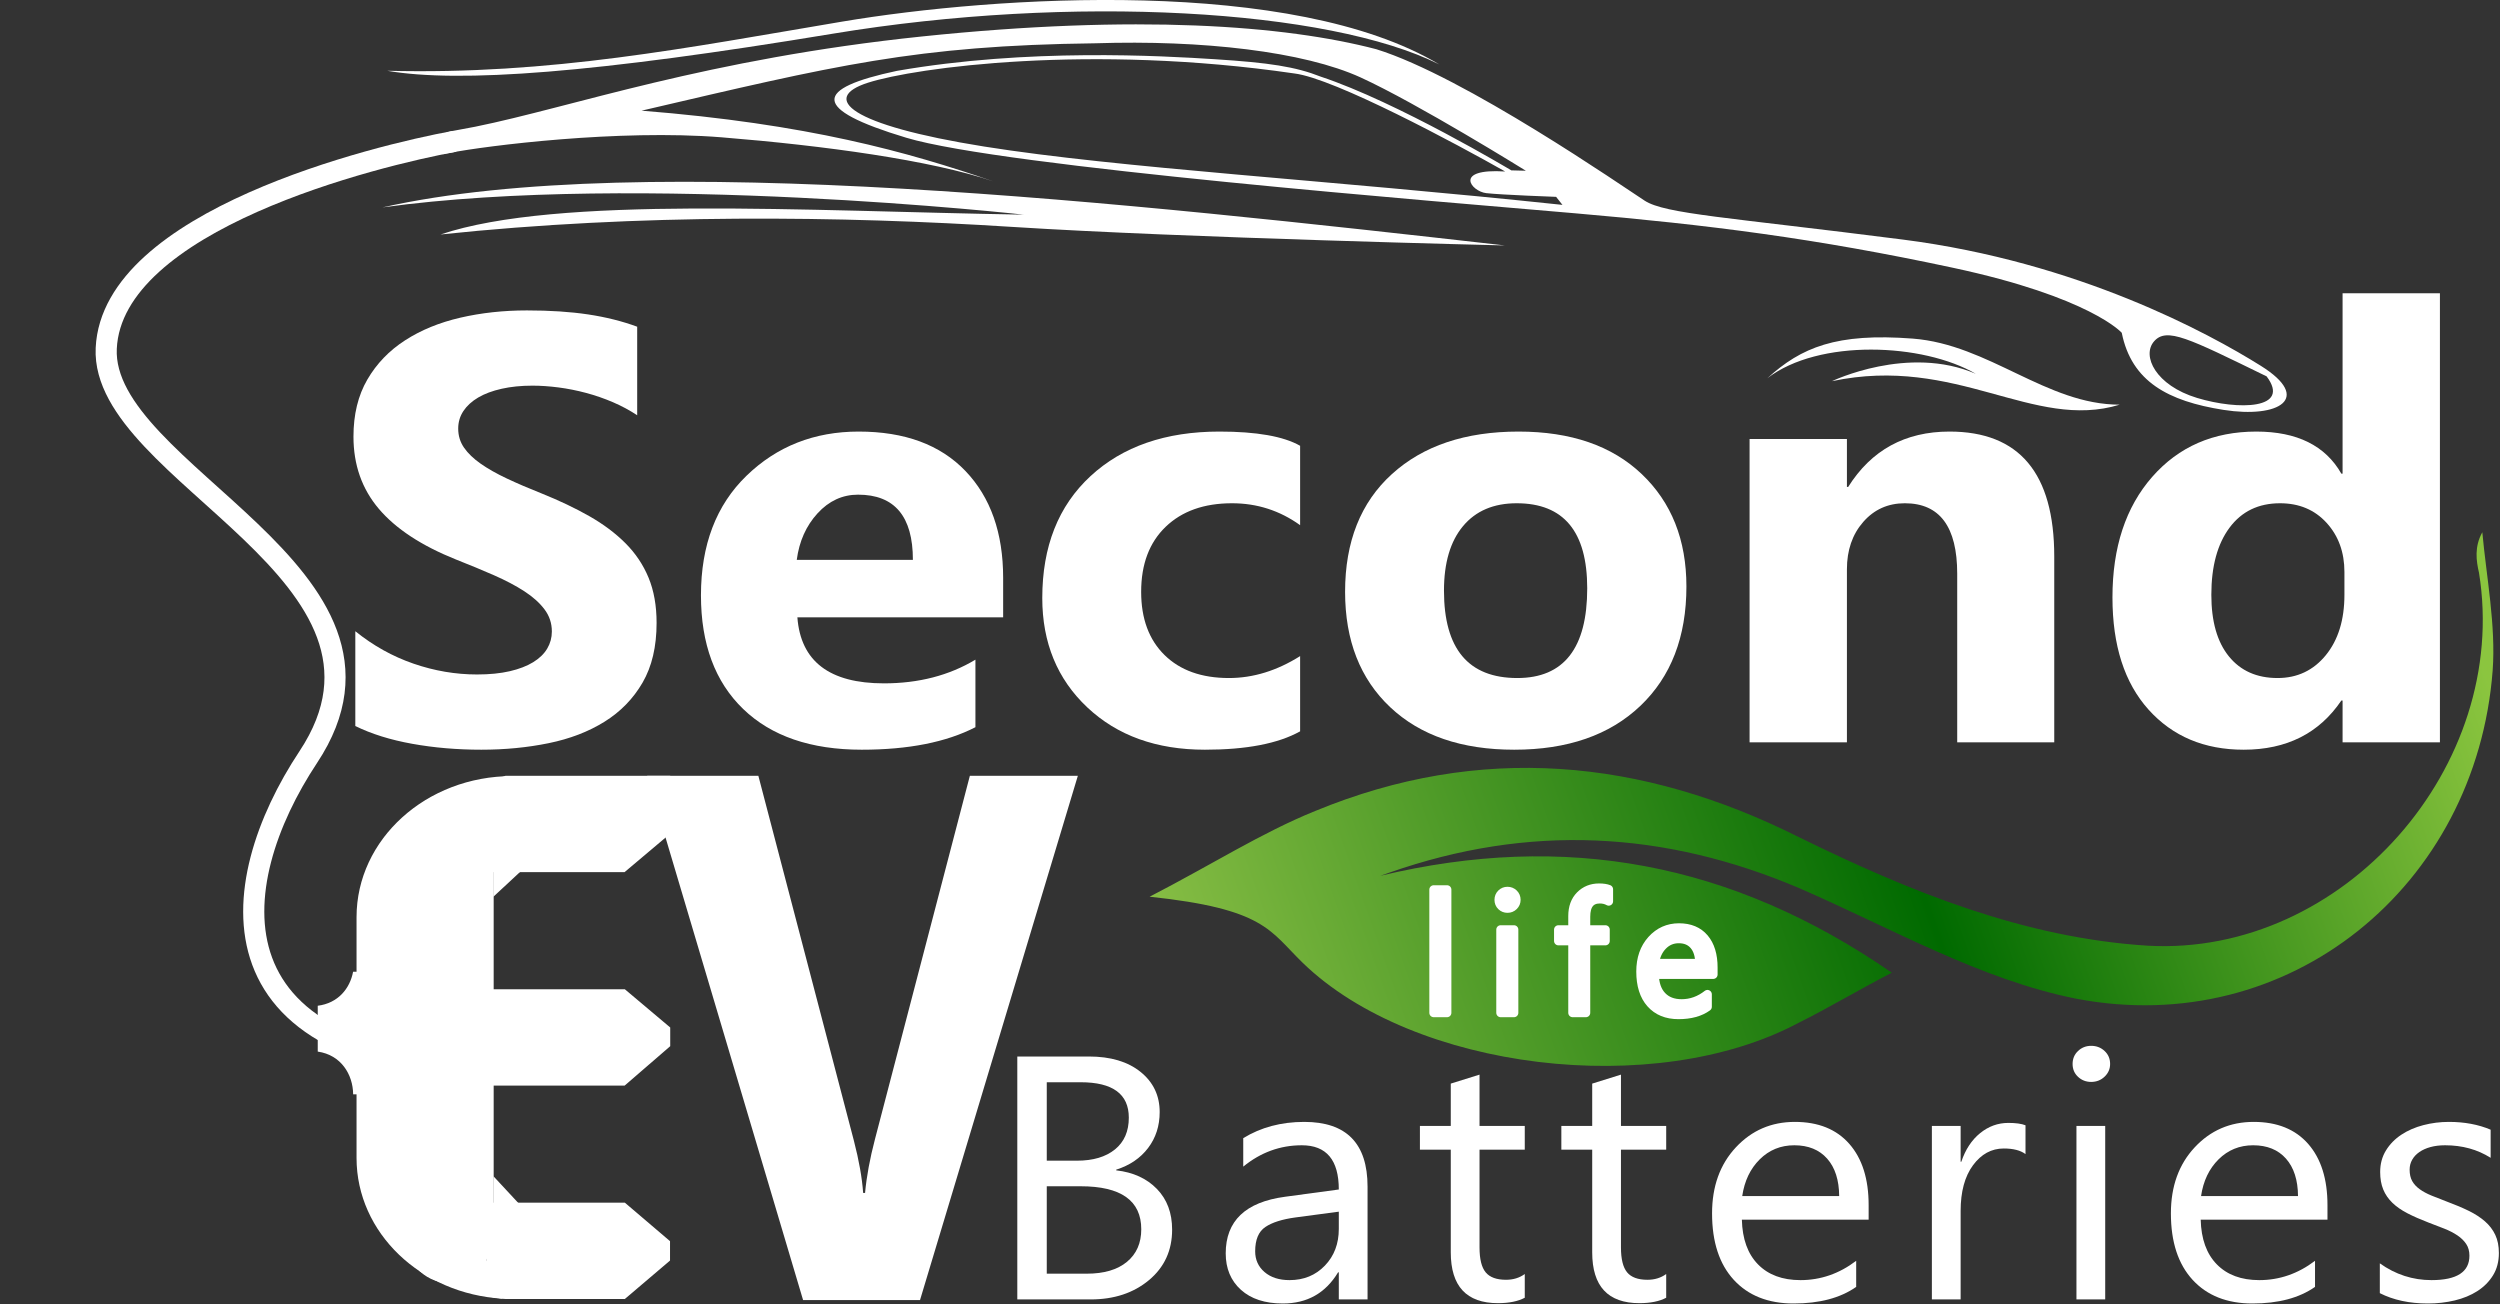
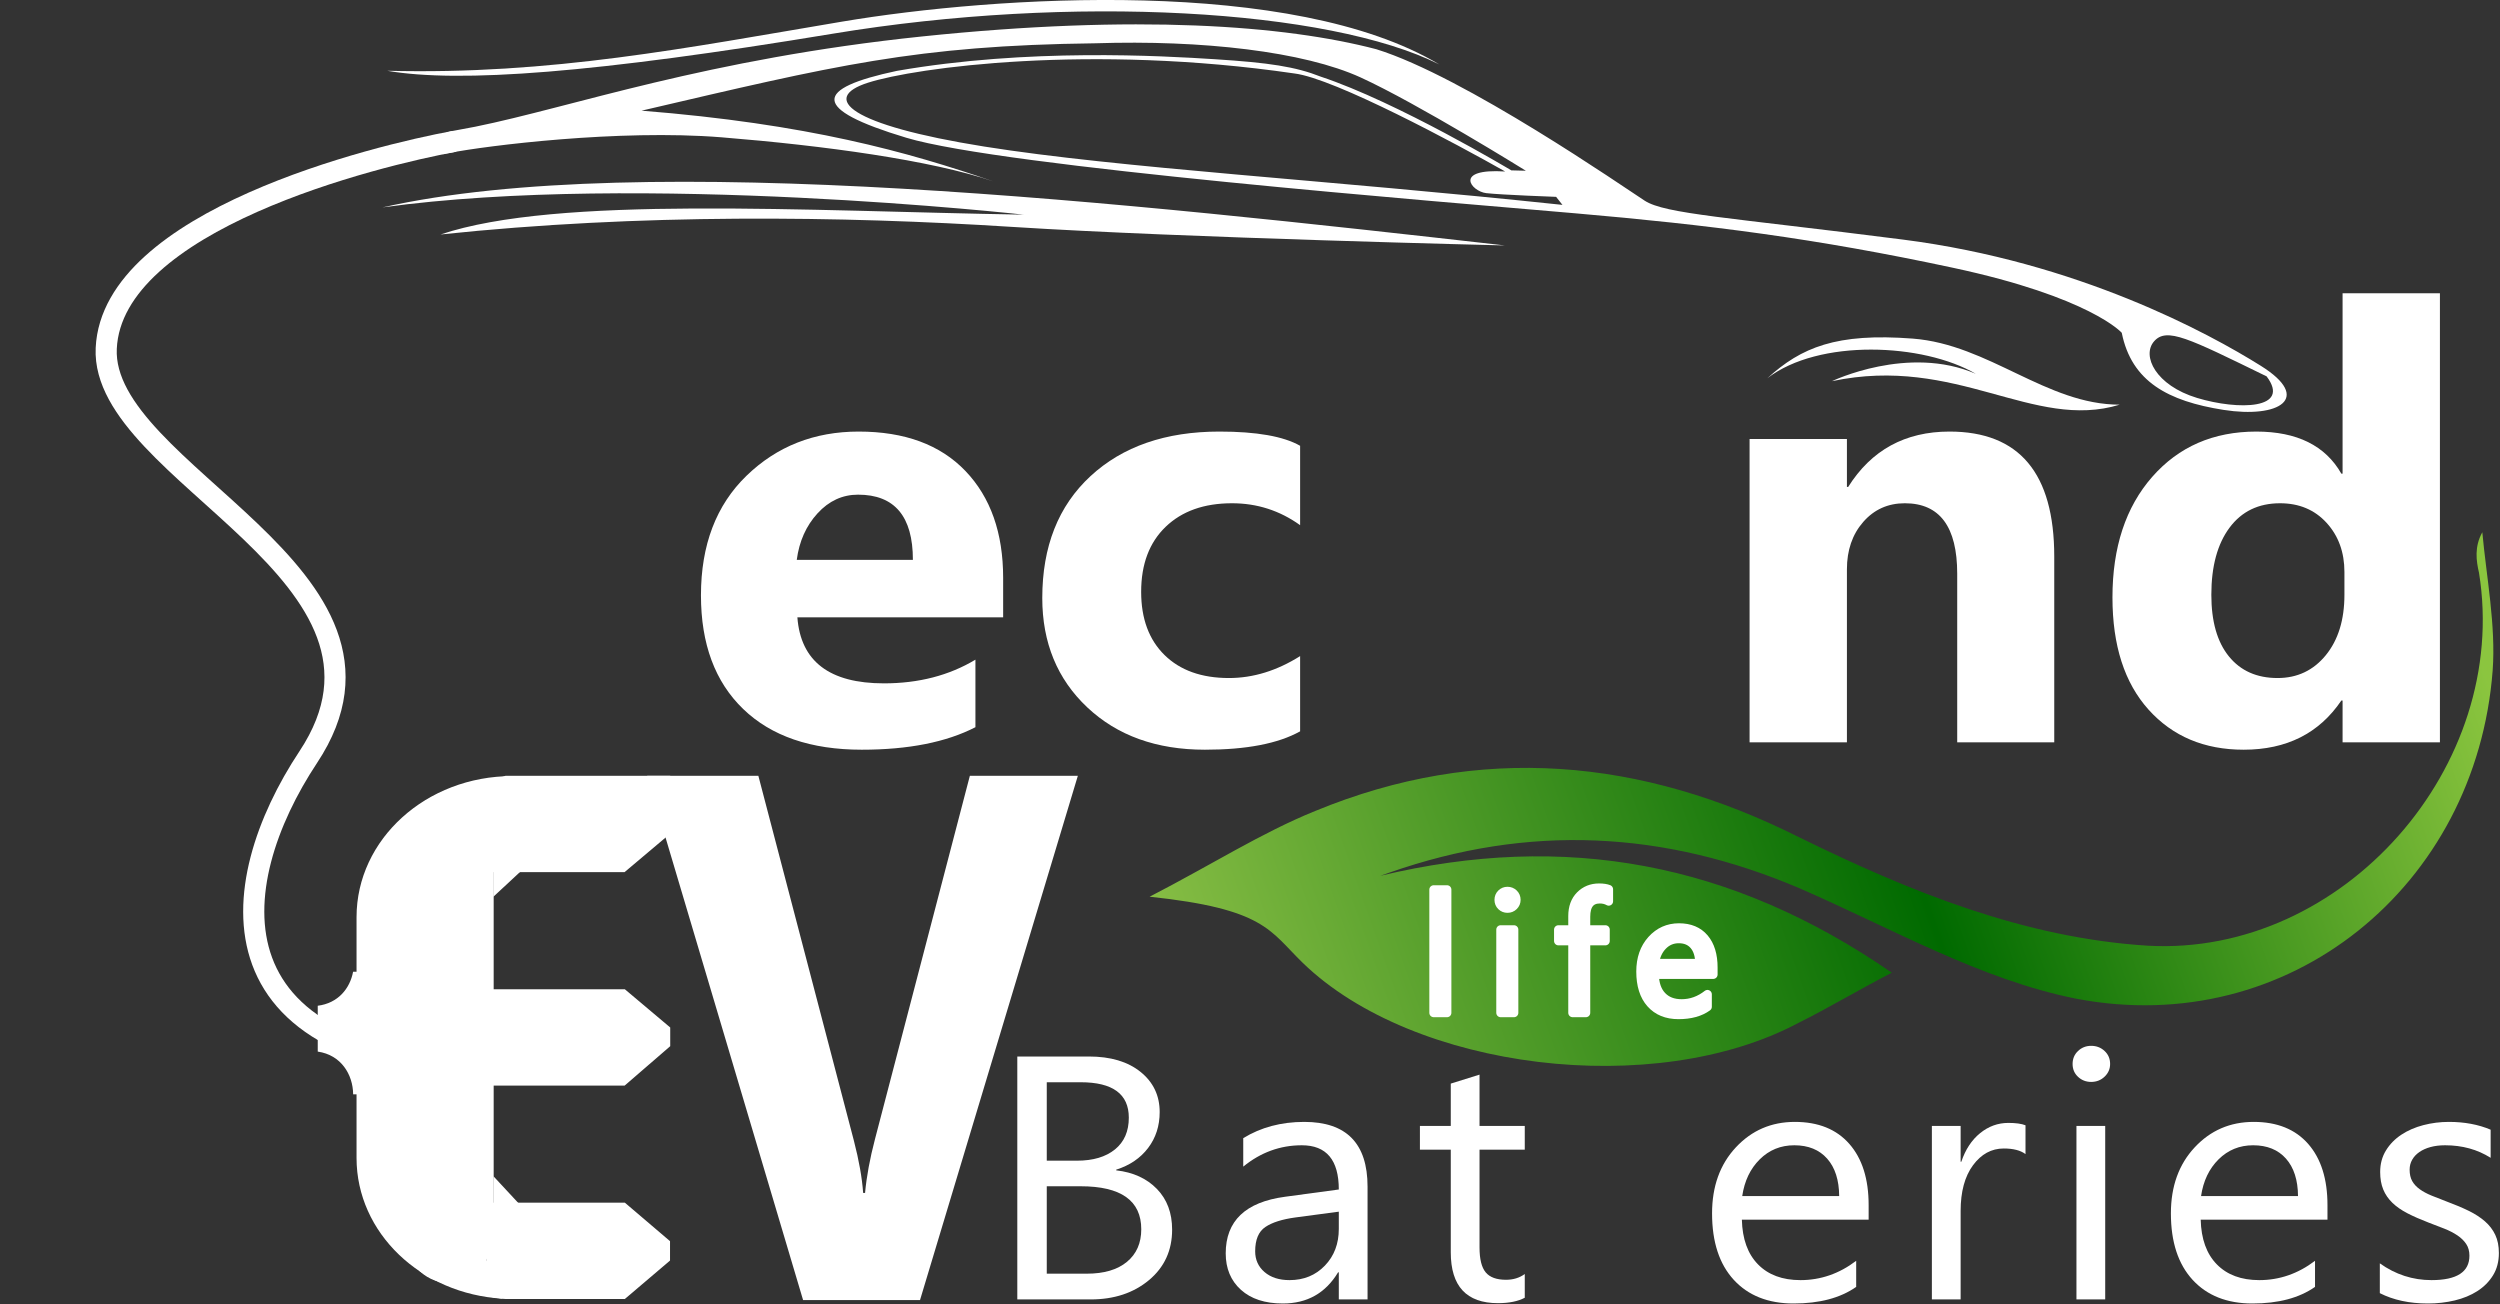
<svg xmlns="http://www.w3.org/2000/svg" width="100%" height="100%" viewBox="0 0 2130 1111" version="1.1" xml:space="preserve" style="fill-rule:evenodd;clip-rule:evenodd;stroke-miterlimit:10;">
  <rect x="0" y="0" width="2130" height="1111" fill="#333333" stroke="none" />
  <g transform="matrix(1,0,0,1,1325.8,200.946)">
    <path d="M0,-33.232L5.408,-26.393C-195.729,-47.701 -371.632,-57.655 -487.286,-76.092C-602.922,-94.52 -626.767,-117.467 -586.339,-130.458C-545.925,-143.449 -396.636,-163.752 -223.023,-138.362C-188.898,-134.238 -84.738,-78.242 -43.398,-54.829C-88.002,-57.686 -72.393,-37.868 -59.504,-36.388C-46.621,-34.921 0,-33.232 0,-33.232M509.453,89.896C520.172,77.592 538.668,87.188 605.355,119.723C626.486,147.816 581.336,148.747 546.1,138.092C510.873,127.431 498.734,102.212 509.453,89.896M-942.752,-70.677C-911.565,-76.752 -798.549,-91.021 -710.984,-83.954C-623.423,-76.879 -532.535,-64.462 -479.417,-46.396C-552.62,-71.619 -637.651,-95.394 -779.21,-106.652C-613.917,-145.214 -546.088,-162.144 -392.681,-164.064C-301.544,-167.033 -214.912,-157.092 -166.445,-134.92C-117.99,-112.753 -25.773,-55.472 -25.773,-55.472L-38.148,-55.793C-38.148,-55.793 -135.025,-113.907 -200.486,-135.626C-222.006,-144.137 -244.502,-147.527 -290.405,-150.465C-336.292,-153.408 -450.081,-160.025 -561.669,-140.56C-632.071,-125.594 -635.774,-108.307 -553.63,-83.587C-471.488,-58.853 -96.961,-29.048 16.646,-19.184C130.246,-9.322 220.857,2.077 338.049,27.178C455.256,52.283 481.936,82.59 481.936,82.59C490.273,124.2 521.473,140.862 568.678,148.28C615.873,155.706 644.844,138.49 600.41,110.715C555.992,82.924 444.717,22.276 295.58,3.191C146.455,-15.885 93.088,-18.568 75.475,-29.963C57.869,-41.353 -78.369,-135.885 -153.168,-159.007C-231.064,-179.397 -357.341,-188.938 -540.461,-169.853C-723.577,-150.764 -838.425,-109.707 -920.906,-92.985C-928.217,-91.545 -921.72,-92.836 -941.013,-89.218C-958.009,-86.031 -964.916,-66.367 -942.752,-70.677" style="fill:white;fill-rule:nonzero;" />
  </g>
  <g transform="matrix(1,0,0,1,1282.17,126.736)">
    <path d="M0,82.378C-316.417,46.635 -733.964,0 -956.277,49.963C-737.442,19.695 -409.991,56.146 -409.991,56.146C-595.714,53.117 -807.334,39.572 -906.854,73.049C-737.496,55.104 -564.99,57.291 -419.515,66.598C-274.03,75.91 0,82.378 0,82.378" style="fill:white;fill-rule:nonzero;" />
  </g>
  <g transform="matrix(-0.006,-1,-1,0.006,804.724,-422.774)">
    <path d="M-480.206,-418.722C-432.355,-324.819 -418.405,-106.007 -450.826,97.413C-483.242,300.829 -491.185,415.956 -480.206,477.788C-484.628,338.225 -462.1,222.088 -440.684,90.048C-419.262,-41.993 -404.945,-294.755 -480.206,-418.722" style="fill:white;fill-rule:nonzero;" />
  </g>
  <g transform="matrix(1,0,0,1,1806.01,306.005)">
    <path d="M0,38.771C-62.551,38.771 -111.332,-12.507 -176.381,-17.52C-241.416,-22.521 -271.455,-10.011 -300.219,16.259C-256.441,-17.52 -167.617,-13.768 -122.594,12.506C-180.137,-12.517 -245.182,18.757 -245.182,18.757C-138.854,-3.758 -73.813,61.292 0,38.771" style="fill:white;fill-rule:nonzero;" />
  </g>
  <g transform="matrix(1,0,0,1,302.728,284.661)">
-     <path d="M0,333.905L0,253.143C15.223,265.425 31.759,274.636 49.604,280.779C67.453,286.923 85.474,289.99 103.671,289.99C114.346,289.99 123.661,289.066 131.624,287.212C139.585,285.363 146.23,282.798 151.573,279.515C156.905,276.233 160.89,272.362 163.516,267.904C166.141,263.449 167.453,258.611 167.453,253.391C167.453,246.326 165.352,240.015 161.151,234.465C156.95,228.91 151.219,223.782 143.96,219.07C136.699,214.362 128.085,209.816 118.106,205.44C108.135,201.068 97.375,196.607 85.827,192.064C56.43,180.291 34.516,165.904 20.08,148.911C5.644,131.917 -1.576,111.388 -1.576,87.329C-1.576,68.483 2.362,52.29 10.234,38.742C18.11,25.203 28.826,14.055 42.388,5.304C55.945,-3.443 71.653,-9.879 89.497,-14.004C107.348,-18.128 126.246,-20.186 146.189,-20.186C165.786,-20.186 183.156,-19.05 198.289,-16.779C213.421,-14.511 227.376,-11.016 240.152,-6.308L240.152,69.152C233.856,64.951 226.983,61.249 219.55,58.048C212.11,54.857 204.458,52.203 196.581,50.098C188.709,47.999 180.879,46.44 173.092,45.433C165.307,44.423 157.91,43.915 150.916,43.915C141.292,43.915 132.542,44.798 124.67,46.567C116.793,48.333 110.145,50.818 104.721,54.009C99.297,57.21 95.096,61.041 92.122,65.493C89.147,69.953 87.663,74.958 87.663,80.508C87.663,86.566 89.32,91.992 92.647,96.786C95.971,101.584 100.695,106.126 106.82,110.416C112.945,114.707 120.378,118.913 129.128,123.037C137.878,127.161 147.766,131.407 158.787,135.779C173.834,141.837 187.351,148.273 199.338,155.086C211.319,161.903 221.605,169.599 230.178,178.182C238.747,186.759 245.312,196.563 249.864,207.583C254.41,218.605 256.687,231.435 256.687,246.069C256.687,266.263 252.703,283.216 244.746,296.927C236.783,310.641 225.979,321.747 212.329,330.238C198.683,338.735 182.807,344.837 164.695,348.536C146.584,352.234 127.467,354.091 107.346,354.091C86.699,354.091 67.058,352.406 48.42,349.044C29.791,345.685 13.648,340.637 0,333.905" style="fill:white;fill-rule:nonzero;" />
-   </g>
+     </g>
  <g transform="matrix(1,0,0,1,777.787,529.475)">
    <path d="M0,-52.496C0,-89.512 -15.577,-108.022 -46.718,-108.022C-60.016,-108.022 -71.522,-102.72 -81.234,-92.118C-90.943,-81.522 -96.851,-68.308 -98.945,-52.496L0,-52.496ZM76.898,-3.535L-98.425,-3.535C-95.627,33.988 -71.042,52.746 -24.67,52.746C4.896,52.746 30.882,46.018 53.278,32.556L53.278,90.101C28.431,102.888 -3.849,109.28 -43.571,109.28C-86.965,109.28 -120.647,97.716 -144.616,74.579C-168.591,51.448 -180.573,19.18 -180.573,-22.212C-180.573,-65.117 -167.626,-99.099 -141.729,-124.173C-115.836,-149.241 -83.99,-161.776 -46.191,-161.776C-7,-161.776 23.312,-150.587 44.75,-128.212C66.179,-105.831 76.897,-75.461 76.897,-37.102L76.897,-3.535L76.898,-3.535Z" style="fill:white;fill-rule:nonzero;" />
  </g>
  <g transform="matrix(1,0,0,1,1107.7,383.346)">
    <path d="M0,239.761C-18.724,250.191 -45.756,255.408 -81.103,255.408C-122.398,255.408 -155.815,243.381 -181.359,219.316C-206.908,195.257 -219.68,164.218 -219.68,126.188C-219.68,82.275 -205.989,47.658 -178.604,22.336C-151.222,-2.987 -114.609,-15.647 -68.768,-15.647C-37.1,-15.647 -14.176,-11.609 -0.001,-3.534L-0.001,64.105C-17.321,51.657 -36.658,45.428 -58.001,45.428C-81.805,45.428 -100.652,52.118 -114.564,65.495C-128.475,78.866 -135.432,97.335 -135.432,120.888C-135.432,143.775 -128.782,161.738 -115.482,174.774C-102.188,187.816 -83.899,194.335 -60.627,194.335C-39.985,194.335 -19.773,188.111 -0.001,175.657L-0.001,239.761L0,239.761Z" style="fill:white;fill-rule:nonzero;" />
  </g>
  <g transform="matrix(1,0,0,1,1292.21,577.68)">
-     <path d="M0,-148.906C-19.601,-148.906 -34.825,-142.427 -45.671,-129.472C-56.521,-116.512 -61.943,-98.176 -61.943,-74.455C-61.943,-24.819 -41.121,0.001 0.525,0.001C40.242,0.001 60.103,-25.495 60.103,-76.473C60.101,-124.76 40.065,-148.906 0,-148.906M-2.103,61.075C-46.897,61.075 -82.112,49.003 -107.742,24.856C-133.377,0.715 -146.192,-32.053 -146.192,-73.446C-146.192,-116.178 -132.898,-149.617 -106.297,-173.763C-79.702,-197.909 -43.747,-209.981 1.575,-209.981C46.19,-209.981 81.186,-197.909 106.559,-173.763C131.927,-149.617 144.616,-117.694 144.616,-77.986C144.616,-35.081 131.534,-1.177 105.378,23.721C79.217,48.628 43.393,61.075 -2.103,61.075" style="fill:white;fill-rule:nonzero;" />
-   </g>
+     </g>
  <g transform="matrix(1,0,0,1,1750.22,367.7)">
    <path d="M0.001,264.745L-82.676,264.745L-82.676,121.14C-82.676,81.1 -97.561,61.075 -127.292,61.075C-141.646,61.075 -153.455,66.375 -162.73,76.977C-172.006,87.575 -176.642,101.037 -176.642,117.355L-176.642,264.746L-259.58,264.746L-259.58,6.309L-176.642,6.309L-176.642,47.194L-175.591,47.194C-155.818,15.735 -127.037,-0.001 -89.247,-0.001C-29.749,-0.001 0.001,35.502 0.001,106.505L0.001,264.745Z" style="fill:white;fill-rule:nonzero;" />
  </g>
  <g transform="matrix(1,0,0,1,1997.45,381.832)">
    <path d="M0,124.928L0,105.494C0,88.674 -5.08,74.702 -15.22,63.6C-25.377,52.495 -38.584,46.942 -54.854,46.942C-73.226,46.942 -87.575,53.88 -97.896,67.765C-108.227,81.643 -113.387,100.7 -113.387,124.928C-113.387,147.644 -108.398,165.143 -98.422,177.425C-88.452,189.706 -74.627,195.85 -56.955,195.85C-40.162,195.85 -26.472,189.371 -15.879,176.415C-5.297,163.46 0,146.299 0,124.928M81.364,250.613L-1.574,250.613L-1.574,215.029L-2.625,215.029C-21.521,242.958 -49.26,256.923 -85.826,256.923C-119.426,256.923 -146.459,245.525 -166.929,222.724C-187.398,199.927 -197.638,168.086 -197.638,127.2C-197.638,84.464 -186.348,50.224 -163.778,24.48C-141.207,-1.263 -111.638,-14.132 -75.063,-14.132C-40.426,-14.132 -16.27,-2.187 -2.625,21.705L-1.574,21.705L-1.574,-131.995L81.364,-131.995L81.364,250.613Z" style="fill:white;fill-rule:nonzero;" />
  </g>
  <g transform="matrix(1,0,0,1,441.259,120.42)">
    <path d="M0,791.615C-271.482,791.615 -250.025,632.383 -178.634,524.636C-75.496,368.971 -355.701,283.609 -350.745,176.372C-345.697,67.196 -121.094,12.268 -54.08,0" style="fill:none;fill-rule:nonzero;stroke:white;stroke-width:18px;" />
  </g>
  <g transform="matrix(1,0,0,1,891.843,996.552)">
    <path d="M0,14.145L0,88.622L34.059,88.622C48.798,88.622 60.223,85.252 68.344,78.516C76.456,71.782 80.516,62.547 80.516,50.805C80.516,26.37 63.286,14.145 28.83,14.145L0,14.145ZM0,-74.478L0,-7.646L25.693,-7.646C39.436,-7.646 50.24,-10.849 58.109,-17.25C65.977,-23.642 69.91,-32.668 69.91,-44.312C69.91,-64.418 56.216,-74.478 28.83,-74.478L0,-74.478ZM-25.098,110.559L-25.098,-96.414L35.852,-96.414C54.374,-96.414 69.063,-92.033 79.918,-83.277C90.773,-74.521 96.202,-63.115 96.202,-49.074C96.202,-37.33 92.914,-27.136 86.341,-18.47C79.768,-9.816 70.706,-3.65 59.155,-0.001L59.155,0.577C73.595,2.215 85.146,7.485 93.811,16.385C102.477,25.286 106.807,36.856 106.807,51.096C106.807,68.803 100.234,83.135 87.089,94.11C73.942,105.073 57.361,110.559 37.344,110.559L-25.098,110.559Z" style="fill:white;fill-rule:nonzero;" />
  </g>
  <g transform="matrix(1,0,0,1,1140.66,1034.09)">
    <path d="M0,-1.742L-36.897,3.166C-48.251,4.705 -56.815,7.422 -62.593,11.322C-68.368,15.217 -71.255,22.123 -71.255,32.028C-71.255,39.252 -68.595,45.147 -63.263,49.711C-57.938,54.281 -50.839,56.571 -41.978,56.571C-29.826,56.571 -19.792,52.453 -11.874,44.233C-3.956,36.004 0.001,25.592 0.001,12.981L0.001,-1.742L0,-1.742ZM24.498,73.022L0,73.022L0,49.926L-0.6,49.926C-11.255,67.635 -26.94,76.49 -47.654,76.49C-62.892,76.49 -74.818,72.588 -83.429,64.793C-92.048,56.998 -96.352,46.66 -96.352,33.766C-96.352,6.154 -79.522,-9.918 -45.86,-14.443L0.001,-20.646C0.001,-45.758 -10.505,-58.316 -31.521,-58.316C-49.942,-58.316 -66.574,-52.26 -81.414,-40.127L-81.414,-64.381C-66.374,-73.615 -49.047,-78.232 -29.428,-78.232C6.524,-78.232 24.498,-59.855 24.498,-23.097L24.498,73.022Z" style="fill:white;fill-rule:nonzero;" />
  </g>
  <g transform="matrix(1,0,0,1,1299.1,920.201)">
    <path d="M0,185.471C-5.776,188.547 -13.396,190.088 -22.855,190.088C-49.645,190.088 -63.041,175.655 -63.041,146.783L-63.041,59.317L-89.331,59.317L-89.331,39.112L-63.041,39.112L-63.041,3.032L-38.542,-4.617L-38.542,39.112L0,39.112L0,59.319L-38.542,59.319L-38.542,142.602C-38.542,152.516 -36.799,159.586 -33.313,163.815C-29.827,168.051 -24.051,170.17 -15.985,170.17C-9.811,170.17 -4.482,168.53 -0.001,165.262L-0.001,185.471L0,185.471Z" style="fill:white;fill-rule:nonzero;" />
  </g>
  <g transform="matrix(1,0,0,1,1419.6,920.201)">
-     <path d="M0,185.471C-5.774,188.547 -13.394,190.088 -22.854,190.088C-49.643,190.088 -63.039,175.655 -63.039,146.783L-63.039,59.317L-89.331,59.317L-89.331,39.112L-63.039,39.112L-63.039,3.032L-38.54,-4.617L-38.54,39.112L0,39.112L0,59.319L-38.54,59.319L-38.54,142.602C-38.54,152.516 -36.797,159.586 -33.312,163.815C-29.827,168.051 -24.05,170.17 -15.983,170.17C-9.808,170.17 -4.479,168.53 0,165.262L0,185.471Z" style="fill:white;fill-rule:nonzero;" />
-   </g>
+     </g>
  <g transform="matrix(1,0,0,1,1566.98,1047.37)">
    <path d="M0,-28.301C-0.101,-41.963 -3.508,-52.592 -10.229,-60.196C-16.952,-67.793 -26.292,-71.594 -38.241,-71.594C-49.794,-71.594 -59.604,-67.602 -67.67,-59.617C-75.736,-51.633 -80.717,-41.192 -82.607,-28.301L0,-28.301ZM25.099,-8.237L-82.906,-8.237C-82.51,8.222 -77.928,20.924 -69.165,29.869C-60.4,38.812 -48.35,43.293 -33.014,43.293C-15.784,43.293 0.05,37.808 14.489,26.834L14.489,49.06C1.046,58.496 -16.731,63.211 -38.84,63.211C-60.449,63.211 -77.43,56.494 -89.777,43.078C-102.129,29.65 -108.301,10.765 -108.301,-13.578C-108.301,-36.576 -101.557,-55.307 -88.059,-69.793C-74.568,-84.27 -57.811,-91.512 -37.794,-91.512C-17.774,-91.512 -2.29,-85.256 8.664,-72.754C19.62,-60.24 25.099,-42.877 25.099,-20.649L25.099,-8.237Z" style="fill:white;fill-rule:nonzero;" />
  </g>
  <g transform="matrix(1,0,0,1,1725.73,1080.55)">
    <path d="M0,-97.27C-4.281,-100.448 -10.456,-102.034 -18.522,-102.034C-28.979,-102.034 -37.716,-97.27 -44.742,-87.749C-51.758,-78.223 -55.271,-65.231 -55.271,-48.78L-55.271,26.562L-79.77,26.562L-79.77,-121.235L-55.271,-121.235L-55.271,-90.78L-54.674,-90.78C-51.188,-101.172 -45.854,-109.276 -38.685,-115.098C-31.515,-120.918 -23.501,-123.832 -14.639,-123.832C-8.264,-123.832 -3.384,-123.153 0.002,-121.807L0.002,-97.27L0,-97.27Z" style="fill:white;fill-rule:nonzero;" />
  </g>
  <g transform="matrix(1,0,0,1,74.675,389.251)">
    <path d="M1718.96,717.858L1694.46,717.858L1694.46,570.061L1718.96,570.061L1718.96,717.858ZM1707.01,532.544C1702.63,532.544 1698.89,531.096 1695.81,528.208C1692.72,525.317 1691.17,521.671 1691.17,517.243C1691.17,512.813 1692.72,509.132 1695.81,506.196C1698.89,503.262 1702.63,501.798 1707.01,501.798C1711.49,501.798 1715.31,503.264 1718.44,506.196C1721.58,509.132 1723.14,512.813 1723.14,517.243C1723.14,521.469 1721.58,525.083 1718.44,528.061C1715.31,531.05 1711.49,532.544 1707.01,532.544" style="fill:white;fill-rule:nonzero;" />
  </g>
  <g transform="matrix(1,0,0,1,1957.91,1047.37)">
    <path d="M0,-28.301C-0.108,-41.963 -3.513,-52.592 -10.239,-60.196C-16.956,-67.793 -26.29,-71.594 -38.241,-71.594C-49.804,-71.594 -59.608,-67.602 -67.675,-59.617C-75.741,-51.633 -80.722,-41.192 -82.613,-28.301L0,-28.301ZM25.097,-8.237L-82.911,-8.237C-82.516,8.222 -77.933,20.924 -69.169,29.869C-60.403,38.812 -48.355,43.293 -33.02,43.293C-15.79,43.293 0.044,37.808 14.485,26.834L14.485,49.06C1.041,58.496 -16.731,63.211 -38.839,63.211C-60.46,63.211 -77.436,56.494 -89.782,43.078C-102.131,29.65 -108.306,10.765 -108.306,-13.578C-108.306,-36.576 -101.562,-55.307 -88.063,-69.793C-74.573,-84.27 -57.815,-91.512 -37.796,-91.512C-17.779,-91.512 -2.298,-85.256 8.666,-72.754C19.61,-60.24 25.097,-42.877 25.097,-20.649L25.097,-8.237Z" style="fill:white;fill-rule:nonzero;" />
  </g>
  <g transform="matrix(1,0,0,1,2027.61,964.669)">
    <path d="M0,137.099L0,111.697C13.346,121.228 28.029,125.99 44.073,125.99C65.582,125.99 76.34,119.056 76.34,105.204C76.34,101.257 75.416,97.917 73.569,95.173C71.731,92.431 69.239,90.005 66.099,87.884C62.965,85.767 59.282,83.865 55.045,82.181C50.816,80.497 46.254,78.744 41.384,76.913C34.603,74.314 28.654,71.697 23.529,69.056C18.396,66.402 14.112,63.423 10.683,60.101C7.241,56.777 4.651,53.003 2.914,48.773C1.166,44.538 0.297,39.585 0.297,33.91C0.297,26.974 1.944,20.845 5.231,15.505C8.518,10.161 12.893,5.691 18.377,2.078C23.848,-1.526 30.103,-4.241 37.119,-6.069C44.143,-7.899 51.388,-8.813 58.855,-8.813C72.102,-8.813 83.951,-6.606 94.409,-2.176L94.409,21.786C83.154,14.661 70.209,11.105 55.569,11.105C50.988,11.105 46.851,11.613 43.174,12.617C39.48,13.63 36.32,15.052 33.687,16.88C31.041,18.71 29.006,20.892 27.559,23.443C26.117,25.997 25.394,28.802 25.394,31.882C25.394,35.738 26.117,38.962 27.559,41.56C29.006,44.16 31.115,46.466 33.912,48.486C36.693,50.505 40.078,52.335 44.072,53.972C48.045,55.601 52.582,57.386 57.661,59.306C64.433,61.812 70.508,64.384 75.887,67.027C81.264,69.679 85.844,72.66 89.629,75.982C93.414,79.294 96.328,83.126 98.365,87.454C100.411,91.781 101.434,96.931 101.434,102.898C101.434,110.212 99.758,116.56 96.427,121.949C93.086,127.343 88.631,131.816 83.056,135.372C77.478,138.931 71.051,141.574 63.789,143.312C56.512,145.04 48.896,145.912 40.93,145.912C25.194,145.908 11.554,142.966 0,137.099" style="fill:white;fill-rule:nonzero;" />
  </g>
  <g transform="matrix(1,0,0,1,327.793,909.018)">
    <path d="M0,-196.686L0,0.091C0.041,-65.749 0.06,-131.274 0.057,-196.777C0.039,-196.746 0.019,-196.717 0,-196.686" style="fill:white;fill-rule:nonzero;" />
  </g>
  <g transform="matrix(1,0,0,1,420.609,719.297)">
    <path d="M0,330.586C0,354.397 -17.219,373.682 -38.453,373.682C-59.688,373.682 -76.909,354.397 -76.909,330.586L-76.909,0.016C-76.909,-23.794 -59.688,-43.096 -38.453,-43.096C-17.219,-43.096 0,-23.793 0,0.016L0,330.586Z" style="fill:white;fill-rule:nonzero;" />
  </g>
  <g transform="matrix(1,0,0,1,300.831,932.359)">
    <path d="M0,-104.414C-2.698,-90.127 -12.779,-77.65 -30.116,-75.461L-30.116,-36.402C-10.23,-33.543 -0.122,-16.912 0.054,0L26.961,0L26.961,-104.414L0,-104.414Z" style="fill:white;fill-rule:nonzero;" />
  </g>
  <g transform="matrix(0,-1,-1,0,389.252,731.658)">
    <path d="M-5.771,-5.771C-8.95,-5.771 -11.54,-3.187 -11.54,0.004C-11.54,3.188 -8.95,5.771 -5.771,5.771C-2.574,5.771 -0.003,3.188 -0.003,0.004C-0.005,-3.186 -2.574,-5.771 -5.771,-5.771" style="fill:white;fill-rule:nonzero;" />
  </g>
  <g transform="matrix(0,-1,-1,0,389.254,839.083)">
    <path d="M-5.773,-5.77C-8.962,-5.77 -11.543,-3.186 -11.543,0.005C-11.543,3.189 -8.962,5.773 -5.773,5.773C-2.57,5.773 0,3.189 0,0.005C0,-3.185 -2.57,-5.77 -5.773,-5.77" style="fill:white;fill-rule:nonzero;" />
  </g>
  <g transform="matrix(0,-1,-1,0,389.256,909.854)">
    <path d="M-5.775,-5.768C-8.953,-5.768 -11.543,-3.184 -11.543,0.007C-11.543,3.191 -8.953,5.775 -5.775,5.775C-2.587,5.775 0,3.191 0,0.007C0,-3.183 -2.587,-5.768 -5.775,-5.768" style="fill:white;fill-rule:nonzero;" />
  </g>
  <g transform="matrix(0,-1,-1,0,389.261,1024.57)">
    <path d="M-5.78,-5.763C-8.95,-5.763 -11.548,-3.179 -11.548,0.012C-11.548,3.196 -8.95,5.78 -5.78,5.78C-2.577,5.78 0.005,3.196 0.005,0.012C0.005,-3.178 -2.577,-5.763 -5.78,-5.763" style="fill:white;fill-rule:nonzero;" />
  </g>
  <g transform="matrix(1,0,0,1,532.194,842.83)">
    <path d="M0,82.096L-150.792,82.096L-150.792,0L0.148,0L38.838,32.594L38.838,48.518L0,82.096Z" style="fill:white;fill-rule:nonzero;" />
  </g>
  <g transform="matrix(1,0,0,1,414.96,693.05)">
    <path d="M0,381.565C-4.124,376.198 -7.035,369.581 -7.754,361.452C-17.745,248.563 0.773,136.825 -7.754,24.571C-9.598,0.315 8.777,-11.471 27.795,-11.074C28.097,-17.828 28.713,-24.591 29.926,-31.445C27.129,-31.603 24.363,-31.824 21.53,-31.824C-51.768,-31.824 -111.185,22.008 -111.185,88.387L-111.185,293.549C-111.185,357.395 -56.176,409.497 13.237,413.389C5.97,407.106 0.797,398.143 0.136,386.846C0.031,385.09 0.082,383.323 0,381.565" style="fill:white;fill-rule:nonzero;" />
  </g>
  <g transform="matrix(1,0,0,1,401.231,1089.37)">
    <path d="M0,0.009C0,9.353 12.553,16.939 28.042,16.939L44,16.939C59.489,16.939 72.043,9.353 72.043,0.009C72.043,-9.35 59.489,-16.928 44,-16.928L28.042,-16.928C12.552,-16.93 0,-9.352 0,0.009" style="fill:white;fill-rule:nonzero;" />
  </g>
  <g transform="matrix(1,0,0,1,414.284,1106.76)">
    <path d="M0,-82.115L0,-3.33C2.015,-2.931 3.866,-2.316 5.641,-1.609C6.148,-1.547 6.573,-1.375 7.058,-1.293C8.851,-1.22 10.427,-0.896 12.046,-0.605C12.733,-0.525 13.4,-0.414 14.078,-0.316C14.934,-0.189 15.867,-0.179 16.699,0.002L118.058,0.002L156.576,-32.771L156.576,-49.285L118.058,-82.115L0,-82.115Z" style="fill:white;fill-rule:nonzero;" />
  </g>
  <g transform="matrix(1,0,0,1,430.727,743.07)">
-     <path d="M0,-82.106C-3.879,-80.336 -8.425,-79.374 -13.423,-79.099L-13.423,0L101.386,0L140.306,-32.818L140.306,-82.105L0,-82.105L0,-82.106Z" style="fill:white;fill-rule:nonzero;" />
+     <path d="M0,-82.106C-3.879,-80.336 -8.425,-79.374 -13.423,-79.099L-13.423,0L101.386,0L140.306,-32.818L140.306,-82.105L0,-82.106Z" style="fill:white;fill-rule:nonzero;" />
  </g>
  <g transform="matrix(1,0,0,1,74.675,-204.865)">
    <rect x="328.13" y="874.122" width="68.897" height="65.528" style="fill:white;" />
  </g>
  <g transform="matrix(1,0,0,1,918.328,1107.66)">
    <path d="M0,-446.698L-134.473,0L-234.101,0L-366.937,-446.698L-272.211,-446.698L-190.82,-135.811C-186.466,-118.998 -183.835,-104.153 -182.925,-91.287L-181.291,-91.287C-180.022,-105.192 -177.208,-120.467 -172.854,-137.078L-92.005,-446.698L0,-446.698Z" style="fill:white;fill-rule:nonzero;" />
  </g>
  <g transform="matrix(1108.29,-388.102,388.102,1108.29,1053.99,976.79)">
    <path d="M0.988,-0.095C0.963,0.045 0.803,0.135 0.672,0.081C0.589,0.046 0.522,-0.013 0.459,-0.077C0.37,-0.169 0.263,-0.218 0.134,-0.211C0.092,-0.209 0.05,-0.199 0,-0.192C0.076,-0.156 0.074,-0.14 0.089,-0.11C0.139,-0.01 0.297,0.068 0.414,0.05C0.438,0.047 0.462,0.042 0.49,0.038C0.407,-0.076 0.3,-0.137 0.163,-0.151C0.167,-0.151 0.169,-0.151 0.17,-0.151C0.277,-0.151 0.368,-0.114 0.447,-0.042C0.5,0.007 0.549,0.064 0.61,0.1C0.746,0.179 0.911,0.119 0.974,-0.025C0.987,-0.055 0.992,-0.09 1,-0.122C0.991,-0.114 0.989,-0.104 0.988,-0.095Z" style="fill:url(#_Linear1);fill-rule:nonzero;" />
  </g>
  <g>
    <g transform="matrix(-1,0,0,1,2379.68,11.973)">
      <rect x="1146.82" y="745.97" width="11.356" height="104.994" style="fill:white;stroke:white;stroke-width:7.44px;stroke-linejoin:round;stroke-miterlimit:2;" />
    </g>
    <g transform="matrix(1,0,0,1,74.675,13.286)">
      <path d="M1215.23,849.651L1203.87,849.651L1203.87,778.735L1215.23,778.735L1215.23,849.651ZM1209.69,760.727C1207.65,760.727 1205.92,760.032 1204.49,758.645C1203.06,757.261 1202.34,755.505 1202.34,753.386C1202.34,751.259 1203.06,749.493 1204.49,748.091C1205.92,746.679 1207.65,745.97 1209.69,745.97C1211.76,745.97 1213.53,746.679 1214.98,748.091C1216.44,749.493 1217.16,751.259 1217.16,753.386C1217.16,755.415 1216.44,757.153 1214.98,758.581C1213.53,760.013 1211.76,760.727 1209.69,760.727" style="fill:white;fill-rule:nonzero;stroke:white;stroke-width:7.44px;stroke-linejoin:round;stroke-miterlimit:2;" />
    </g>
    <g transform="matrix(1,0,0,1,1370.63,851.451)">
      <path d="M0,-83.541C-2.213,-84.779 -4.729,-85.404 -7.547,-85.404C-15.49,-85.404 -19.46,-80.396 -19.46,-70.377L-19.46,-59.43L-2.838,-59.43L-2.838,-49.732L-19.46,-49.732L-19.46,11.486L-30.75,11.486L-30.75,-49.732L-42.869,-49.732L-42.869,-59.43L-30.75,-59.43L-30.75,-70.928C-30.75,-78.359 -28.601,-84.236 -24.309,-88.555C-20.013,-92.871 -14.659,-95.027 -8.239,-95.027C-4.776,-95.027 -2.033,-94.611 -0.001,-93.787L-0.001,-83.541L0,-83.541Z" style="fill:white;fill-rule:nonzero;stroke:white;stroke-width:7.44px;stroke-linejoin:round;stroke-miterlimit:2;" />
    </g>
    <g transform="matrix(1,0,0,1,1448.04,834.263)">
      <path d="M0,-13.57C-0.044,-20.125 -1.629,-25.23 -4.743,-28.881C-7.861,-32.529 -12.189,-34.347 -17.73,-34.347C-23.085,-34.347 -27.636,-32.437 -31.373,-28.597C-35.113,-24.769 -37.422,-19.761 -38.301,-13.572L0,-13.572L0,-13.57ZM11.633,-3.947L-38.436,-3.947C-38.254,3.95 -36.127,10.043 -32.066,14.332C-28.002,18.635 -22.417,20.778 -15.305,20.778C-7.319,20.778 0.021,18.145 6.718,12.883L6.718,23.549C0.484,28.076 -7.758,30.34 -18.007,30.34C-28.025,30.34 -35.897,27.116 -41.623,20.67C-47.352,14.233 -50.212,5.17 -50.212,-6.509C-50.212,-17.547 -47.082,-26.535 -40.826,-33.488C-34.571,-40.431 -26.802,-43.91 -17.523,-43.91C-8.243,-43.91 -1.064,-40.902 4.016,-34.91C9.095,-28.898 11.633,-20.57 11.633,-9.904L11.633,-3.947Z" style="fill:white;fill-rule:nonzero;stroke:white;stroke-width:7.44px;stroke-linejoin:round;stroke-miterlimit:2;" />
    </g>
  </g>
  <g transform="matrix(1,0,0,1,420.319,742.809)">
    <path d="M0,21.248L0,0L22.873,0L0,21.248Z" style="fill:white;fill-rule:nonzero;" />
  </g>
  <g transform="matrix(1,0,0,1,441.672,1002.16)">
    <path d="M0,22.865L-21.248,22.865L-21.248,0L0,22.865Z" style="fill:white;fill-rule:nonzero;" />
  </g>
  <defs>
    <linearGradient id="_Linear1" x1="0" y1="0" x2="1" y2="0" gradientUnits="userSpaceOnUse" gradientTransform="matrix(1,0,0,-1,0,-0.038)">
      <stop offset="0" style="stop-color:rgb(134,189,68);stop-opacity:1" />
      <stop offset="0.53" style="stop-color:rgb(0,106,0);stop-opacity:1" />
      <stop offset="0.97" style="stop-color:rgb(139,197,63);stop-opacity:1" />
      <stop offset="1" style="stop-color:rgb(139,197,63);stop-opacity:1" />
    </linearGradient>
  </defs>
</svg>